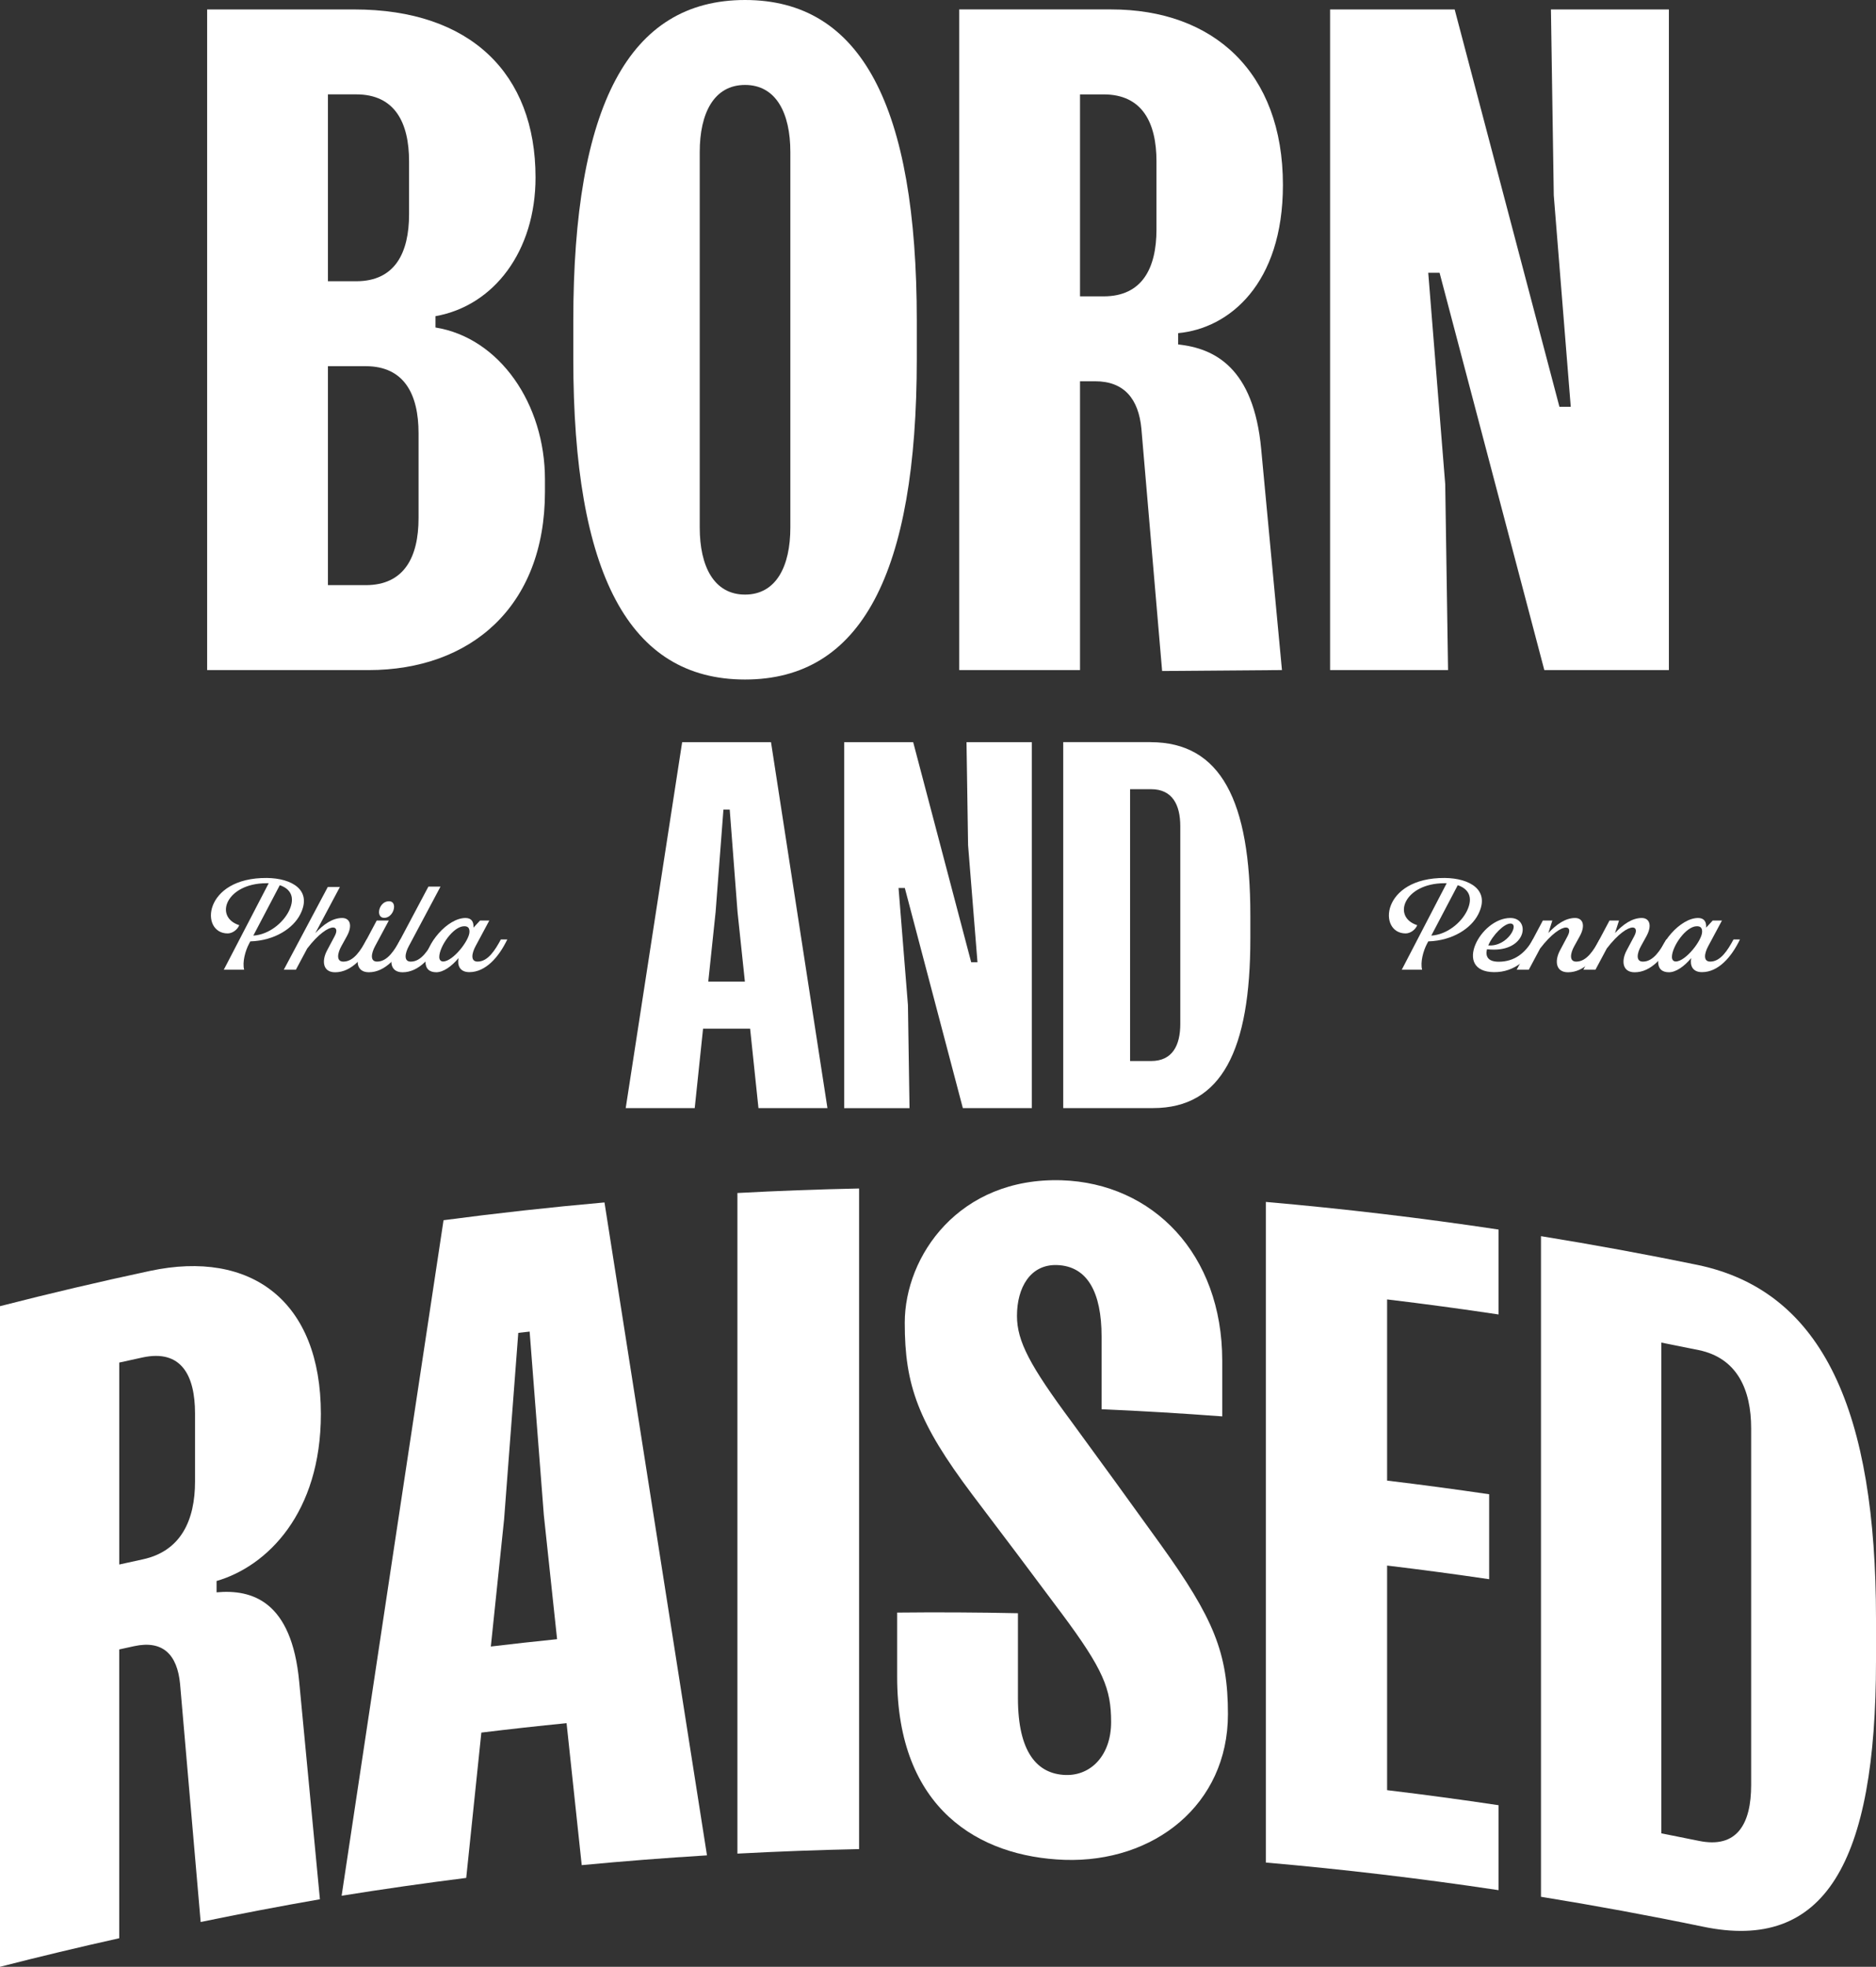
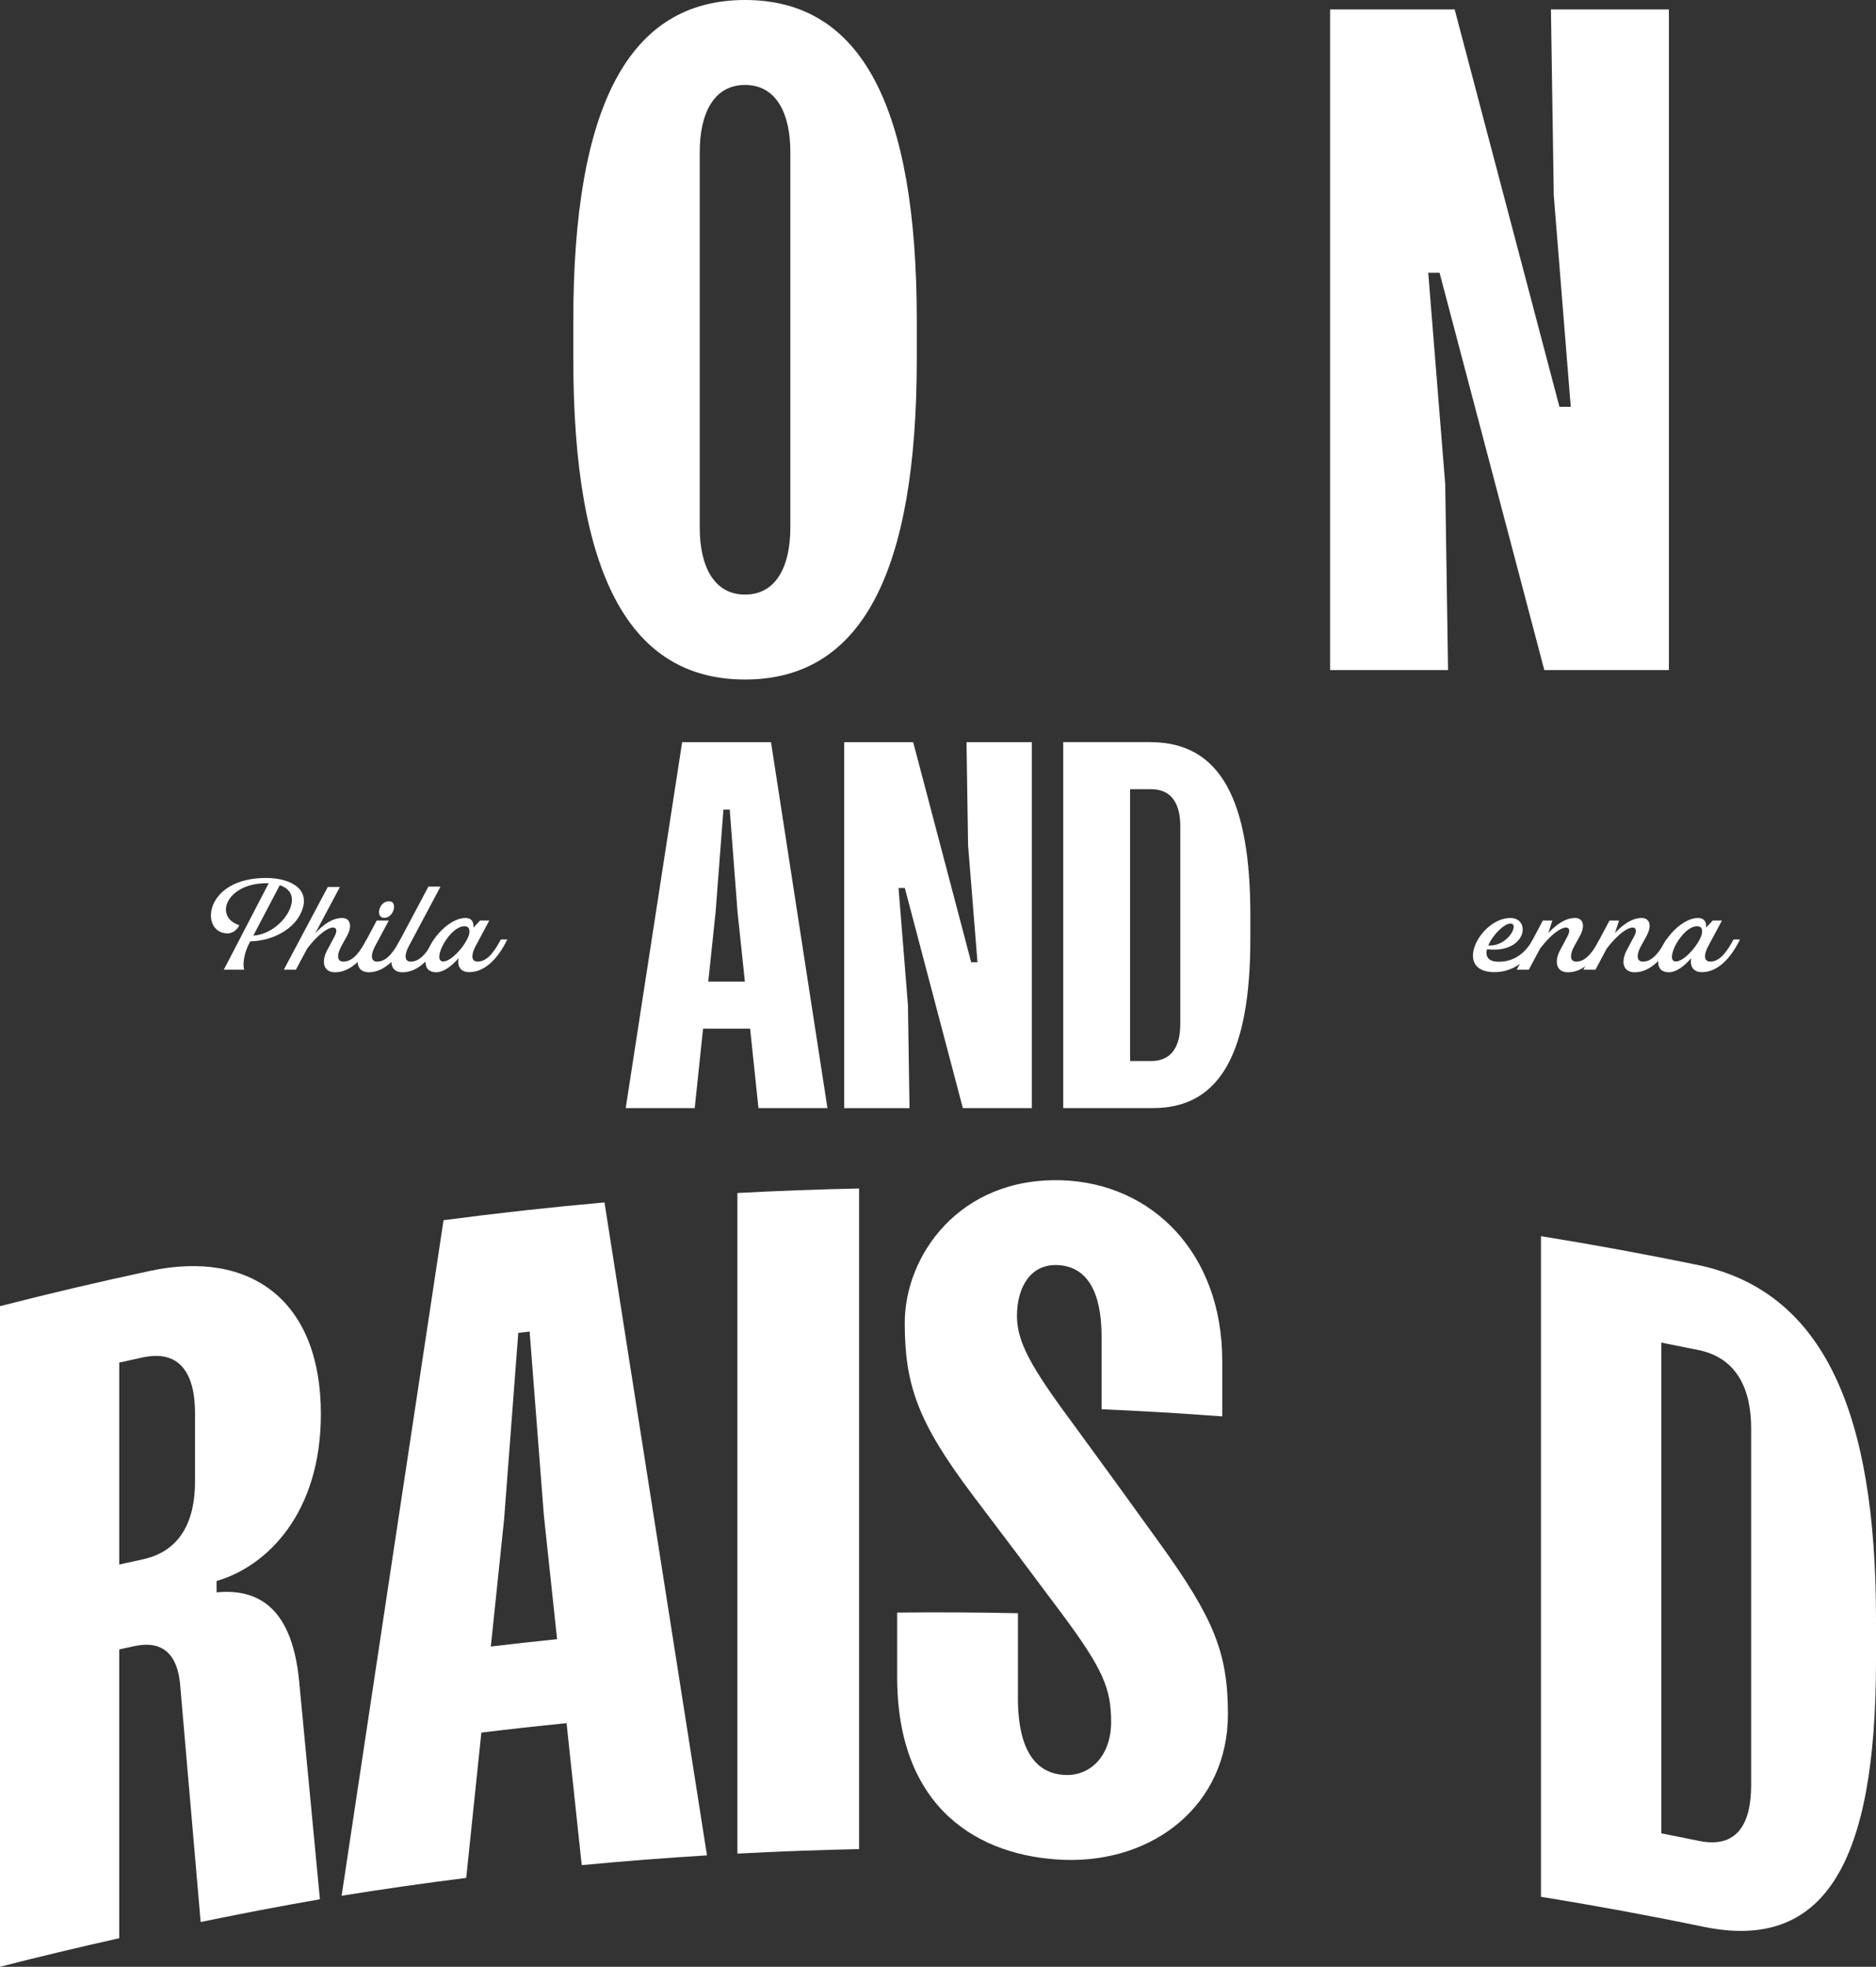
<svg xmlns="http://www.w3.org/2000/svg" id="Layer_2" data-name="Layer 2" viewBox="0 0 680.71 713.58">
  <rect x="0" y="0" width="680.71" height="713.58" fill="#333333" stroke="none" />
  <defs>
    <style>
      .cls-1 {
        fill: #fff;
      }
    </style>
  </defs>
  <g id="Layer_1-2" data-name="Layer 1">
    <g>
-       <path class="cls-1" d="M128.58,3.43c42.12,0,65.74,23.28,65.74,60.95,0,26.71-15.07,46.57-36.3,50.33v4.11c23.28,3.77,39.72,27.74,39.72,55.13v4.45c0,41.77-27.05,64.72-64.03,64.72h-58.55V3.43h53.42ZM118.99,102.04h10.27c14.04,0,19.17-10.27,19.17-24.31v-19.18c0-14.04-5.14-24.31-19.17-24.31h-10.27v67.8ZM118.99,212.3h13.7c14.04,0,19.18-10.27,19.18-24.31v-30.82c0-14.04-5.14-24.31-19.18-24.31h-13.7v79.44Z" />
      <path class="cls-1" d="M208.02,116.42C208.02,38.35,228.22,0,270.34,0s62.32,38.35,62.32,116.42v13.7c0,78.07-20.2,116.42-62.32,116.42s-62.32-38.35-62.32-116.42v-13.7ZM253.9,191.41c0,14.04,5.14,24.31,16.44,24.31s16.44-10.27,16.44-24.31V55.13c0-14.04-5.14-24.31-16.44-24.31s-16.44,10.27-16.44,24.31v136.28Z" />
-       <path class="cls-1" d="M465.17,243.11l-43.49.34-7.53-88c-1.03-10.62-6.16-17.12-16.78-17.12h-5.48v104.78h-43.83V3.42h55.13c36.98,0,62.32,22.6,62.32,63.69,0,35.95-19.52,52.05-38.01,53.76v4.11c13.01,1.37,27.39,8.22,30.13,38.01l7.53,80.12h.01ZM391.89,107.52h8.56c14.04,0,19.18-10.27,19.18-24.31v-24.65c0-14.04-5.14-24.31-19.18-24.31h-8.56v73.28h0Z" />
      <path class="cls-1" d="M482.63,3.43h45.2l38.01,144.16h4.11l-6.16-76.7-1.03-67.46h42.8v239.69h-45.2l-38.01-144.16h-4.11l6.16,76.7,1.03,67.46h-42.8V3.43h0Z" />
    </g>
    <g>
      <path class="cls-1" d="M275.21,402.04l-3.03-28.83h-17.07l-3.03,28.83h-25.04l20.48-132.77h32.24l20.48,132.77h-25.04.01ZM257,356.13h13.28l-2.66-25.23-2.84-37.17h-2.28l-2.84,37.17-2.66,25.23Z" />
      <path class="cls-1" d="M306.31,269.27h25.04l21.05,79.85h2.28l-3.41-42.49-.57-37.36h23.71v132.77h-25.04l-21.05-79.85h-2.28l3.41,42.49.57,37.37h-23.71v-132.77h0Z" />
      <path class="cls-1" d="M417.46,269.27c25.61,0,36.23,21.43,36.23,62.78v8.53c0,40.4-10.43,61.45-35.28,61.45h-32.62v-132.77h31.68-.01ZM428.27,299.8c0-7.78-2.84-13.47-10.62-13.47h-7.59v98.63h7.59c7.78,0,10.62-5.69,10.62-13.47v-71.7h0Z" />
    </g>
    <g>
      <path class="cls-1" d="M116.1,689.08c-14.46,2.52-28.89,5.27-43.29,8.25-2.49-28.84-4.99-57.66-7.48-86.48-1.02-10.4-6.13-15.88-16.64-13.6-1.81.39-3.62.79-5.43,1.19v104.78c-14.46,3.22-28.88,6.67-43.26,10.36v-239.68c18.08-4.64,36.24-8.91,54.45-12.8,36.66-7.81,61.99,10.9,61.98,51.93,0,35.93-19.47,55.26-37.85,60.58v4.11c12.93-1.17,27.27,3.18,29.99,32.51,2.5,26.28,5.01,52.56,7.51,78.85h.02ZM43.27,567.63c2.82-.63,5.65-1.25,8.48-1.86,13.92-2.98,19.02-14.23,19.02-28.27v-24.65c0-14.03-5.12-23.33-19.02-20.35-2.83.61-5.66,1.23-8.48,1.86v73.27Z" />
      <path class="cls-1" d="M211.08,676.7c-1.84-17.17-3.67-34.34-5.5-51.51-10.32,1.02-20.62,2.16-30.92,3.42-1.83,17.57-3.66,35.15-5.49,52.72-15.09,1.9-30.17,4.06-45.21,6.47,12.31-81.87,24.63-163.56,36.98-245.09,19.43-2.57,38.9-4.72,58.4-6.45,12.39,78.79,24.79,157.76,37.19,236.89-15.17.93-30.32,2.11-45.45,3.55h0ZM178.09,597.38c8.01-.96,16.03-1.84,24.05-2.66-1.6-15.02-3.21-30.03-4.81-45.04-1.72-22.19-3.44-44.38-5.15-66.56-1.37.15-2.75.3-4.12.46-1.72,22.56-3.43,45.13-5.15,67.7-1.6,15.36-3.2,30.73-4.81,46.11h0Z" />
      <path class="cls-1" d="M311.72,431.2v239.68c-14.72.31-29.44.86-44.15,1.64v-239.68c14.71-.79,29.43-1.33,44.15-1.64Z" />
      <path class="cls-1" d="M443.48,513.89c-14.58-1.1-29.17-1.97-43.77-2.6v-26.37c0-16.09-5.17-25.59-16.21-25.94-9.66-.3-14.49,8.19-14.49,18.45,0,9.26,4.83,18.19,19.67,38.22,10.81,14.76,21.62,29.65,32.42,44.67,19.3,26.87,24.46,39.35,24.46,61.59,0,32.89-26.86,53.93-59.29,52.87-31.05-1.1-60.74-18.5-60.74-66.43v-23.28c14.61-.16,29.22-.08,43.83.23v30.82c0,19.52,6.9,27.51,17.25,27.87,9.31.31,16.56-7.21,16.56-19.2s-2.76-19.02-17.94-39.4c-10.81-14.51-21.62-28.89-32.44-43.14-19.67-26.16-24.51-39.69-24.5-62.32,0-24.23,19.68-52.85,56.94-51.71,33.12,1.08,58.26,26.8,58.26,65.47v20.2h-.01Z" />
-       <path class="cls-1" d="M540.34,572.96c-12.32-1.82-24.67-3.47-37.03-4.95v81.49c13.5,1.62,26.99,3.44,40.45,5.46v30.82c-28.06-4.22-56.23-7.56-84.45-10.02v-239.68c28.22,2.46,56.38,5.8,84.45,10.02v30.81c-13.46-2.02-26.95-3.84-40.45-5.46v65.74c12.36,1.48,24.7,3.13,37.03,4.95v30.82Z" />
      <path class="cls-1" d="M616.07,458.96c45.85,9.62,64.61,53.77,64.64,128.27v15.41c-.02,73.07-18.46,105.72-62.94,96.35-19.48-4.03-39.02-7.63-58.62-10.81v-239.68c19.03,3.08,38,6.57,56.92,10.46h0ZM635.41,518.21c0-14.03-5.07-25.47-19-28.37-4.53-.93-9.07-1.84-13.6-2.73v178.05c4.54.89,9.07,1.8,13.6,2.73,13.92,2.89,19-6.2,19-20.26v-129.43h0Z" />
    </g>
    <g>
      <g>
        <path class="cls-1" d="M81.21,351.82l16.29-31.37h-.89c-14.52.05-19.09,12.23-9.8,15.22-.61,1.59-2.43,2.99-4.2,2.99-10.18,0-8.92-20.31,14.24-20.12,9.01.09,16.66,4.39,12.04,13.3-2.52,4.9-9.1,9.43-18.07,9.71l-.47.89c-1.31,2.47-2.47,6.58-1.77,9.38h-7.38.01ZM91.9,339.46c5.69-.37,10.83-4.62,12.98-9.01,2.43-5.09.37-8.03-3.36-9.29l-9.61,18.3h-.01Z" />
        <path class="cls-1" d="M102.98,351.82l15.96-30.01h4.39l-8.92,16.76c2.99-3.22,6.25-5.51,9.76-5.51,2.75,0,3.92,2.61,1.63,6.72l-1.96,3.55c-1.35,2.43-1.96,5.56.75,5.56,3.78,0,6.35-4.15,8.45-8.03h2.33c-3.08,6.4-7.84,11.9-13.77,11.9-4.53,0-4.9-4.2-2.94-7.89l2.75-5.18c1.07-1.96.7-3.17-.56-3.17-1.73,0-5.23,2.19-9.38,7.61l-4.11,7.7h-4.39,0Z" />
        <path class="cls-1" d="M136.69,333.99h4.39l-5,9.33c-1.31,2.43-1.96,5.56.75,5.56,3.78,0,6.35-4.15,8.45-8.03h2.33c-3.08,6.4-7.84,11.9-13.77,11.9-4.53,0-4.9-4.25-2.94-7.89l5.79-10.88h0ZM142.99,329c0,1.73-1.4,4.01-3.59,4.01-1.31,0-1.87-.98-1.87-2.1,0-1.73,1.35-3.92,3.64-3.92,1.26,0,1.82.89,1.82,2.01Z" />
        <path class="cls-1" d="M155.45,321.67h4.39l-11.53,21.66c-1.31,2.43-1.96,5.56.75,5.56,3.78,0,6.35-4.15,8.45-8.03h2.33c-3.08,6.4-7.84,11.9-13.77,11.9-4.53,0-4.9-4.25-2.94-7.89l12.32-23.2h0Z" />
        <path class="cls-1" d="M154.39,348.88c0-6.3,7.94-15.82,14.52-15.82,2.19,0,3.03,1.4,2.89,3.5l2.38-2.57h3.36l-5,9.33c-1.31,2.43-1.96,5.56.75,5.56,3.78,0,6.35-4.15,8.45-8.03h2.33c-3.08,6.4-7.84,11.86-13.77,11.86-3.41,0-4.43-2.38-3.92-5.09-2.47,2.94-5.46,5.13-8.08,5.13-2.43,0-3.92-1.21-3.92-3.87h0ZM160.78,348.84c3.59,0,9.57-7.7,9.57-10.78,0-1.35-.51-2.01-1.91-2.01-4.01,0-9.05,7.42-9.05,11.16,0,.98.51,1.63,1.4,1.63h-.01Z" />
      </g>
      <g>
-         <path class="cls-1" d="M508.64,351.82l16.29-31.37h-.89c-14.52.05-19.09,12.23-9.8,15.22-.61,1.59-2.43,2.99-4.2,2.99-10.18,0-8.92-20.31,14.24-20.12,9.01.09,16.66,4.39,12.04,13.3-2.52,4.9-9.1,9.43-18.07,9.71l-.47.89c-1.31,2.47-2.47,6.58-1.77,9.38h-7.38,0ZM519.33,339.46c5.69-.37,10.83-4.62,12.98-9.01,2.43-5.09.37-8.03-3.36-9.29l-9.61,18.3h-.01Z" />
        <path class="cls-1" d="M558.55,340.85c-3.45,6.96-8.92,11.95-16.48,11.86-15.03-.19-4.99-19.65,5.97-19.65,7.19,0,6.07,11.48-5.97,11.48-.79,0-1.63-.05-2.52-.14-.61,2.52.28,4.53,4.25,4.53,5.65,0,9.66-3.08,12.42-8.08h2.33ZM548.05,335.07c-2.24,0-6.44,4.15-8.03,7.94,7.05.56,11.48-7.94,8.03-7.94Z" />
        <path class="cls-1" d="M550.34,351.82l9.48-17.83h3.45l-1.45,4.53c2.99-3.22,6.25-5.46,9.71-5.46,2.75,0,3.92,2.61,1.63,6.72l-1.96,3.55c-1.35,2.43-1.96,5.56.75,5.56,3.78,0,6.35-4.15,8.45-8.03h2.33c-3.08,6.4-7.84,11.9-13.77,11.9-4.53,0-4.9-4.2-2.94-7.89l2.75-5.18c1.07-1.96.7-3.17-.56-3.17-1.73,0-5.23,2.19-9.38,7.61l-4.11,7.7h-4.39.01Z" />
        <path class="cls-1" d="M574.53,351.82l9.48-17.83h3.45l-1.45,4.53c2.99-3.22,6.25-5.46,9.71-5.46,2.75,0,3.92,2.61,1.63,6.72l-1.96,3.55c-1.35,2.43-1.96,5.56.75,5.56,3.78,0,6.35-4.15,8.45-8.03h2.33c-3.08,6.4-7.84,11.9-13.77,11.9-4.53,0-4.9-4.2-2.94-7.89l2.75-5.18c1.07-1.96.7-3.17-.56-3.17-1.73,0-5.23,2.19-9.38,7.61l-4.11,7.7h-4.39.01Z" />
        <path class="cls-1" d="M601.66,348.88c0-6.3,7.94-15.82,14.52-15.82,2.19,0,3.03,1.4,2.89,3.5l2.38-2.57h3.36l-5,9.33c-1.31,2.43-1.96,5.56.75,5.56,3.78,0,6.35-4.15,8.45-8.03h2.33c-3.08,6.4-7.84,11.86-13.77,11.86-3.41,0-4.43-2.38-3.92-5.09-2.47,2.94-5.46,5.13-8.08,5.13-2.43,0-3.92-1.21-3.92-3.87h.01ZM608.05,348.84c3.59,0,9.57-7.7,9.57-10.78,0-1.35-.51-2.01-1.91-2.01-4.01,0-9.05,7.42-9.05,11.16,0,.98.51,1.63,1.4,1.63h0Z" />
      </g>
    </g>
  </g>
</svg>